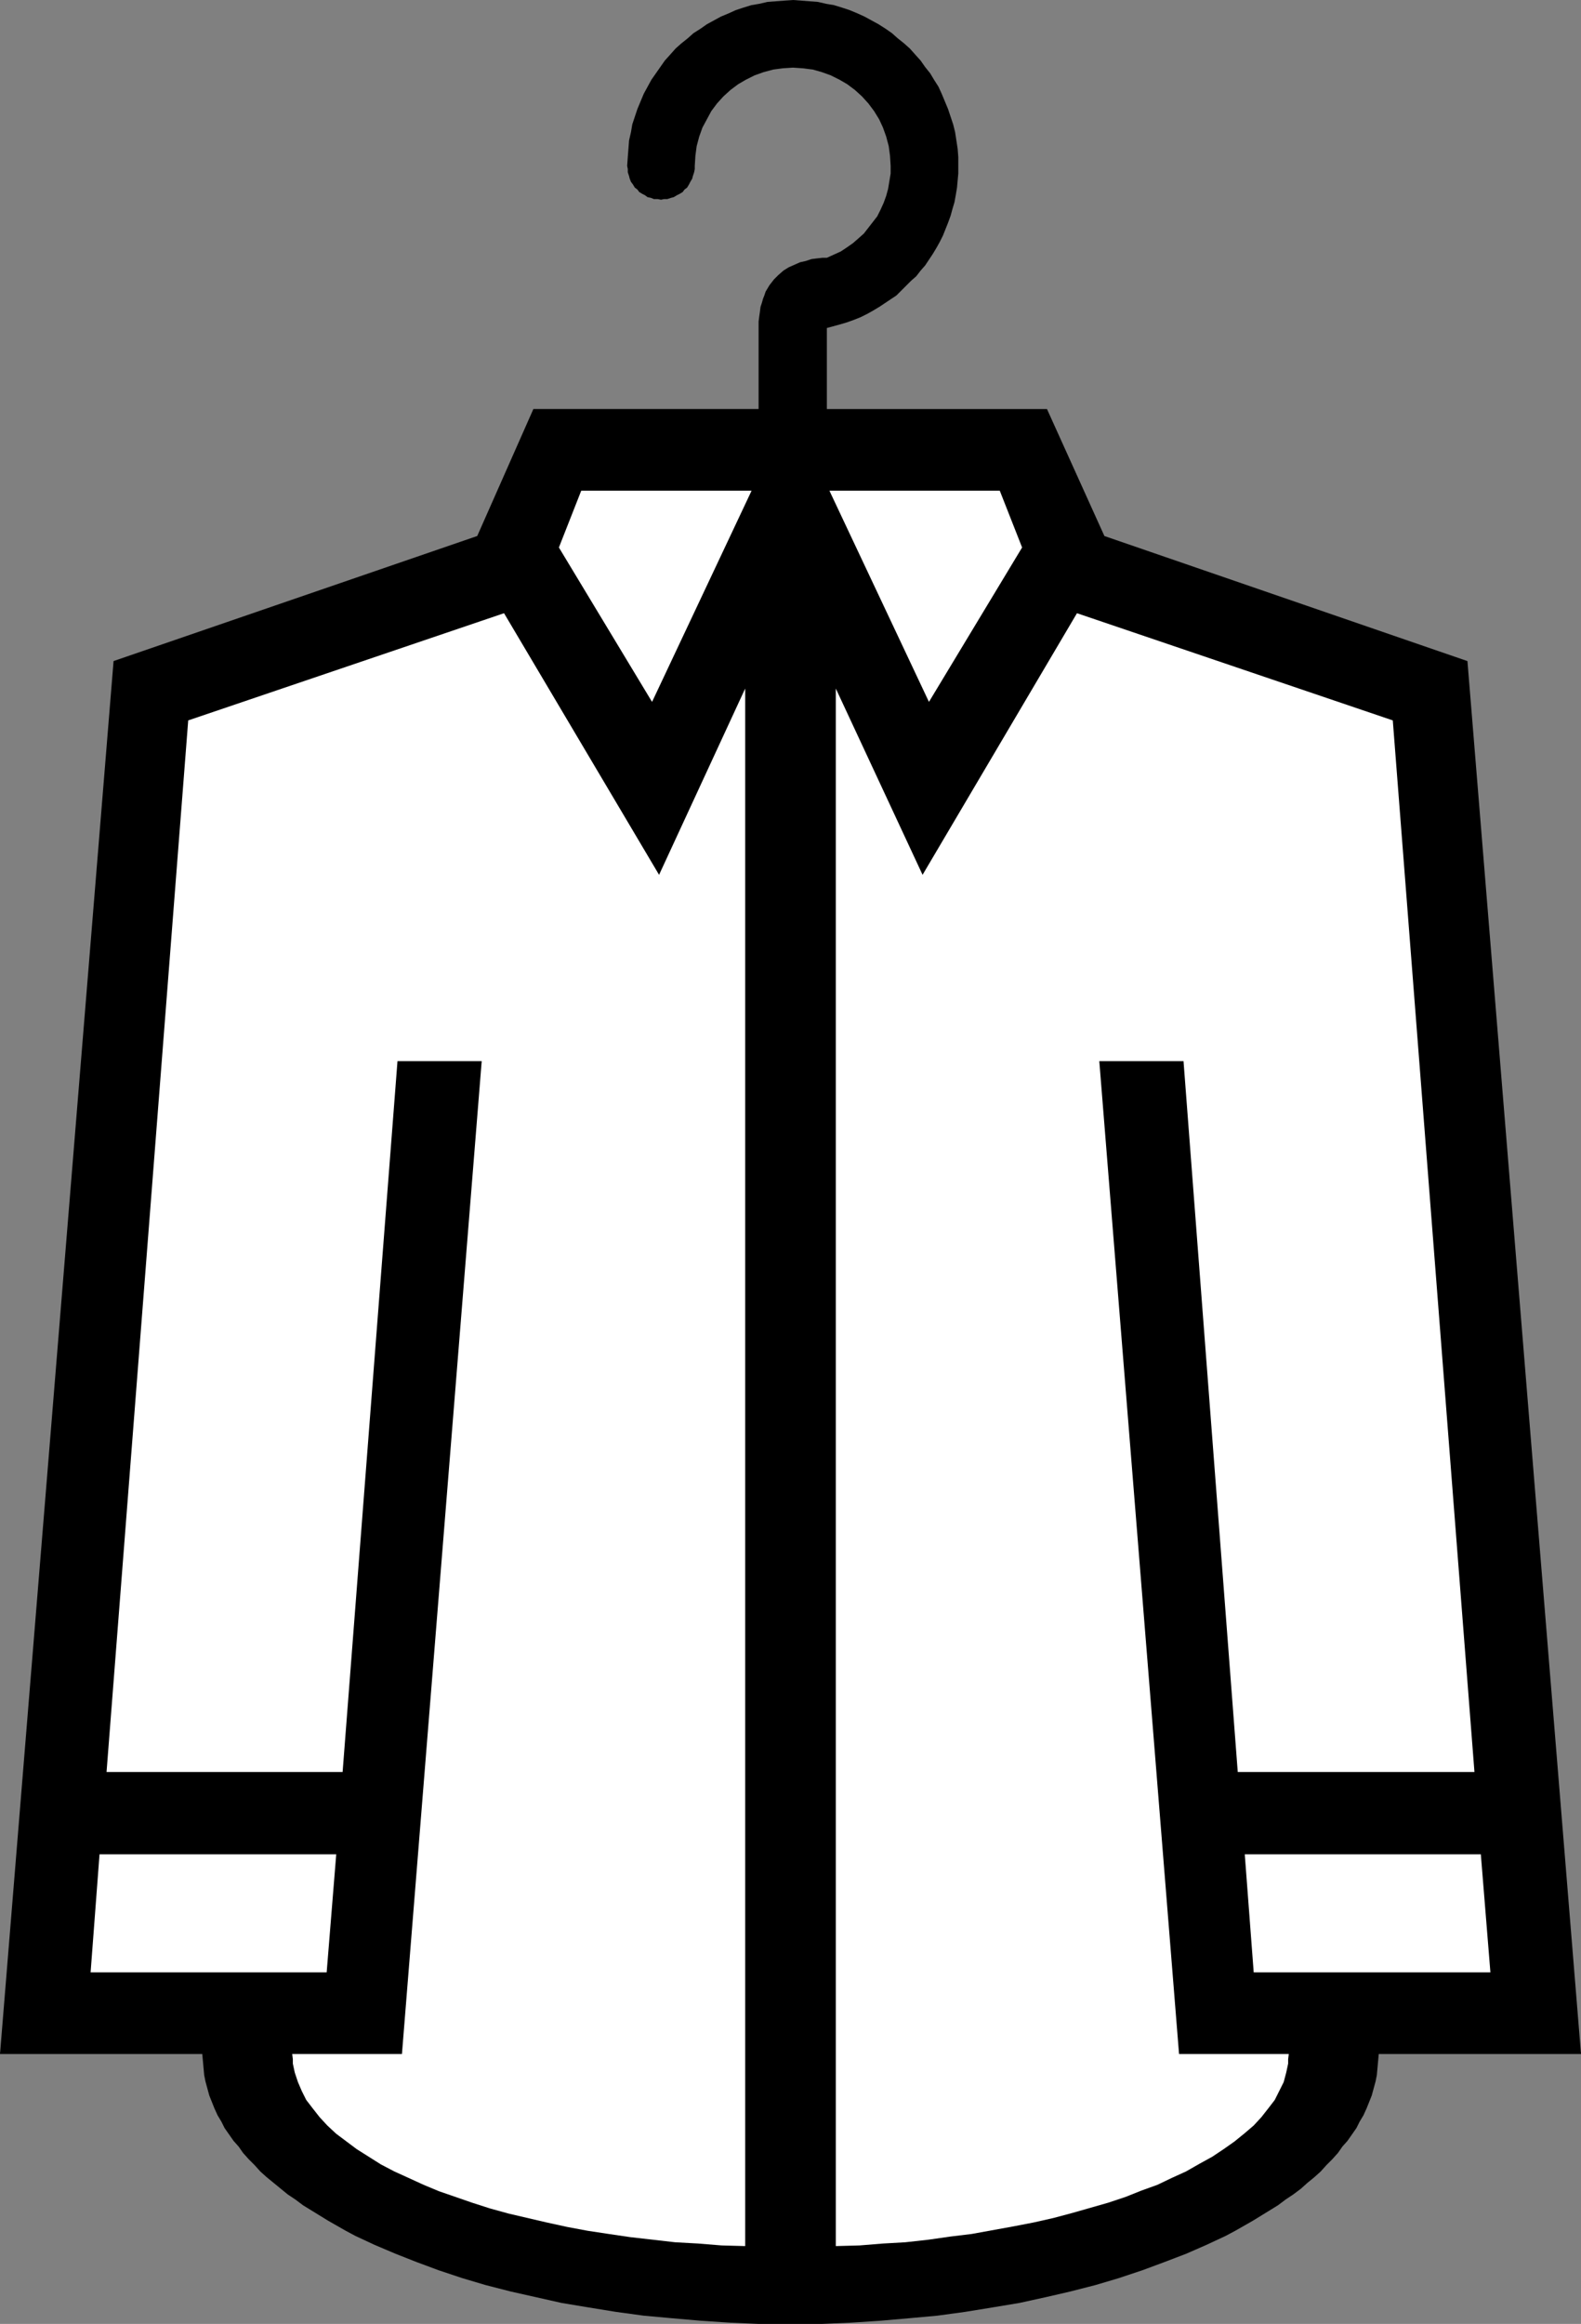
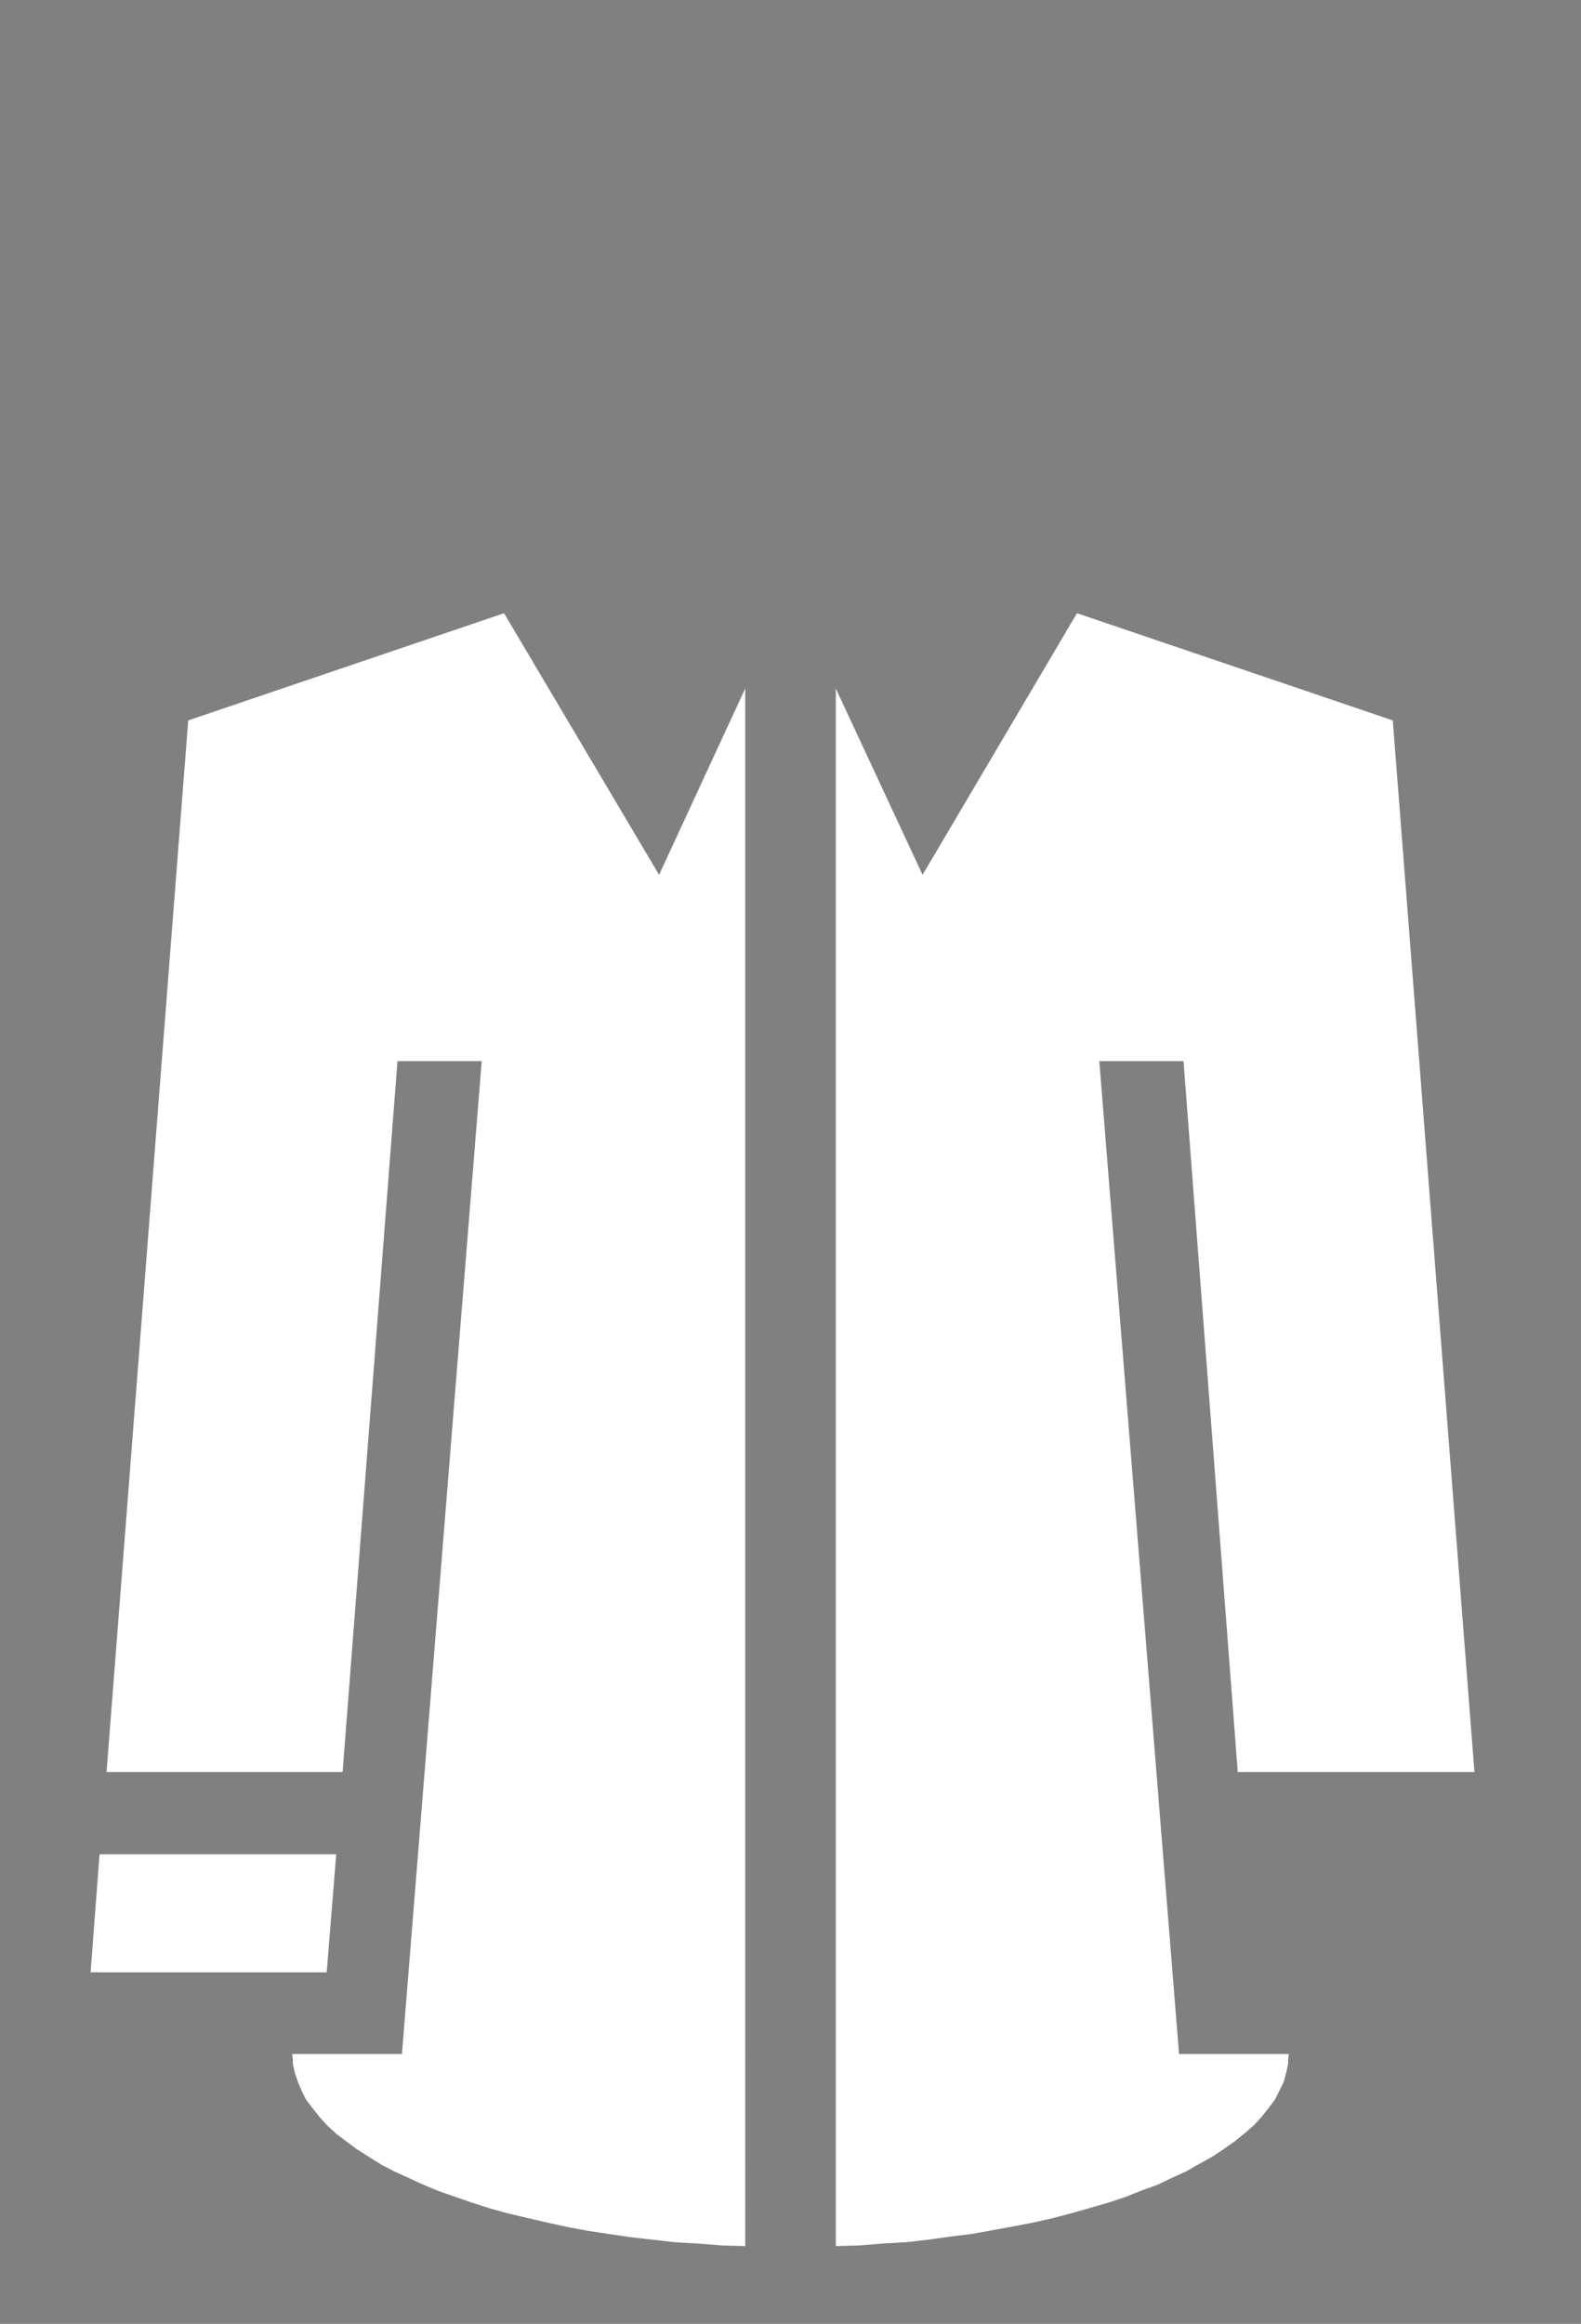
<svg xmlns="http://www.w3.org/2000/svg" xmlns:ns1="http://sodipodi.sourceforge.net/DTD/sodipodi-0.dtd" xmlns:ns2="http://www.inkscape.org/namespaces/inkscape" version="1.0" width="105.958mm" height="155.711mm" id="svg7" ns1:docname="Garment Tag 23.wmf">
  <rect width="100%" height="100%" fill="#808080" stroke="none" />
  <ns1:namedview id="namedview7" pagecolor="#ffffff" bordercolor="#000000" borderopacity="0.25" ns2:showpageshadow="2" ns2:pageopacity="0.0" ns2:pagecheckerboard="0" ns2:deskcolor="#d1d1d1" ns2:document-units="mm" />
  <defs id="defs1">
    <pattern id="WMFhbasepattern" patternUnits="userSpaceOnUse" width="6" height="6" x="0" y="0" />
  </defs>
-   <path style="fill:#000000;fill-opacity:1;fill-rule:evenodd;stroke:none" d="m 192.155,103.58 v -20.684 -1.454 l 0.162,-1.293 0.162,-1.131 0.162,-1.293 0.323,-0.97 0.323,-1.131 0.323,-0.808 0.323,-0.97 0.97,-1.616 1.131,-1.454 1.131,-1.131 1.293,-1.131 1.293,-0.808 1.454,-0.646 1.454,-0.646 1.454,-0.323 1.454,-0.485 1.293,-0.162 1.454,-0.162 h 1.131 l 1.778,-0.808 1.778,-0.808 1.454,-0.97 1.616,-1.131 1.293,-1.131 1.454,-1.293 1.131,-1.454 1.131,-1.454 1.131,-1.454 0.808,-1.616 0.808,-1.778 0.646,-1.778 0.485,-1.778 0.323,-1.939 0.323,-1.939 v -1.939 l -0.162,-2.585 -0.323,-2.424 -0.646,-2.424 -0.808,-2.262 -0.97,-2.101 -1.293,-2.101 -1.454,-1.939 -1.616,-1.778 -1.778,-1.616 -1.939,-1.454 -1.939,-1.131 -2.263,-1.131 -2.263,-0.808 -2.263,-0.646 -2.586,-0.323 -2.424,-0.162 -2.586,0.162 -2.424,0.323 -2.424,0.646 -2.263,0.808 -2.263,1.131 -1.939,1.131 -1.939,1.454 -1.778,1.616 -1.616,1.778 -1.454,1.939 -1.131,2.101 -1.131,2.101 -0.808,2.262 -0.646,2.424 -0.323,2.424 -0.162,2.585 v 0.808 l -0.162,0.808 -0.323,0.97 -0.162,0.646 -0.485,0.808 -0.323,0.646 -0.485,0.808 -0.646,0.485 -0.485,0.646 -0.808,0.485 -0.646,0.323 -0.808,0.485 -0.646,0.162 -0.97,0.323 h -0.808 l -0.808,0.162 -0.808,-0.162 h -0.97 l -0.808,-0.323 -0.808,-0.162 -0.646,-0.485 -0.646,-0.323 -0.808,-0.485 -0.485,-0.646 -0.646,-0.485 -0.485,-0.808 -0.485,-0.646 -0.323,-0.808 -0.162,-0.646 -0.323,-0.97 v -0.808 l -0.162,-0.808 0.162,-2.262 0.162,-2.101 0.162,-2.101 0.485,-2.101 0.323,-1.939 0.646,-1.939 0.646,-1.939 0.808,-1.939 0.808,-1.939 0.97,-1.778 0.97,-1.778 1.131,-1.616 1.131,-1.616 1.131,-1.616 1.454,-1.616 1.293,-1.454 1.454,-1.293 1.616,-1.293 1.454,-1.293 1.778,-1.131 1.616,-1.131 1.778,-0.97 1.778,-0.97 1.939,-0.808 1.778,-0.808 1.939,-0.646 2.101,-0.646 1.939,-0.323 2.101,-0.485 2.101,-0.162 2.101,-0.162 L 200.882,0 l 2.101,0.162 2.101,0.162 2.101,0.162 2.101,0.485 1.939,0.323 2.101,0.646 1.939,0.646 1.939,0.808 1.778,0.808 1.778,0.97 1.778,0.97 1.778,1.131 1.616,1.131 1.454,1.293 1.616,1.293 1.454,1.293 1.293,1.454 1.454,1.616 1.131,1.616 1.293,1.616 0.97,1.616 1.131,1.778 0.808,1.778 0.808,1.939 0.808,1.939 0.646,1.939 0.646,1.939 0.485,1.939 0.323,2.101 0.323,2.101 0.162,2.101 v 2.262 1.939 l -0.162,1.778 -0.162,1.778 -0.323,1.939 -0.323,1.778 -0.485,1.616 -0.485,1.778 -0.646,1.778 -0.646,1.616 -0.646,1.616 -0.808,1.616 -0.808,1.454 -0.97,1.616 -0.97,1.454 -0.97,1.454 -1.131,1.293 -1.131,1.454 -1.293,1.131 -2.424,2.424 -1.293,1.293 -1.454,0.97 -1.454,0.97 -1.454,0.97 -1.616,0.97 -1.454,0.808 -1.616,0.808 -1.616,0.646 -1.778,0.646 -1.616,0.485 -1.778,0.485 -1.778,0.485 v 20.522 h 55.756 l 14.545,32.157 91.957,31.672 28.767,352.753 h -51.231 l -0.162,1.778 -0.162,1.778 -0.162,1.778 -0.323,1.616 -0.485,1.778 -0.485,1.778 -0.646,1.616 -0.646,1.616 -0.808,1.778 -0.97,1.616 -0.808,1.616 -1.131,1.616 -1.131,1.616 -1.293,1.454 -1.131,1.616 -1.454,1.616 -1.454,1.454 -1.454,1.616 -1.616,1.454 -1.778,1.454 -1.616,1.454 -1.939,1.454 -1.939,1.293 -1.939,1.454 -2.101,1.293 -2.101,1.293 -2.101,1.293 -2.263,1.293 -2.263,1.293 -2.424,1.293 -4.848,2.262 -5.172,2.262 -5.495,2.101 -5.656,2.101 -5.818,1.939 -5.98,1.778 -6.303,1.616 -6.303,1.454 -6.626,1.454 -6.788,1.131 -6.949,1.131 -7.111,0.97 -7.111,0.646 -7.434,0.646 -7.434,0.485 -7.596,0.323 h -7.596 -7.757 l -7.434,-0.323 -7.434,-0.485 -7.434,-0.646 -7.111,-0.646 -7.111,-0.97 -6.949,-1.131 -6.788,-1.131 -6.464,-1.454 -6.464,-1.454 -6.303,-1.616 -5.98,-1.778 -5.818,-1.939 -5.656,-2.101 -5.333,-2.101 -5.333,-2.262 -4.848,-2.262 -2.424,-1.293 -2.263,-1.293 -2.263,-1.293 -2.101,-1.293 -2.101,-1.293 -2.101,-1.293 -1.939,-1.454 -1.939,-1.293 -1.778,-1.454 -1.778,-1.454 -1.778,-1.454 -1.616,-1.454 -1.454,-1.616 -1.454,-1.454 -1.454,-1.616 -1.131,-1.616 -1.293,-1.454 -1.131,-1.616 -1.131,-1.616 -0.808,-1.616 -0.97,-1.616 -0.808,-1.778 -0.646,-1.616 -0.646,-1.616 -0.485,-1.778 -0.485,-1.778 -0.323,-1.616 -0.162,-1.778 -0.162,-1.778 -0.162,-1.778 H 0 L 28.767,167.408 120.885,135.737 135.107,103.58 Z" id="path1" />
  <path style="fill:#ffffff;fill-opacity:1;fill-rule:evenodd;stroke:none" d="M 211.71,568.801 V 174.357 l 21.979,47.185 39.11,-66.252 79.997,27.147 20.686,266.302 H 313.525 L 299.788,268.726 h -21.333 l 20.201,251.436 h 27.797 l -0.162,1.293 v 1.131 l -0.485,2.262 -0.646,2.424 -1.131,2.262 -1.131,2.262 -1.616,2.101 -1.778,2.262 -1.939,2.101 -2.263,1.939 -2.586,2.101 -2.747,1.939 -2.909,1.939 -3.232,1.778 -3.394,1.939 -3.555,1.616 -3.717,1.778 -4.04,1.454 -4.04,1.616 -4.364,1.454 -4.525,1.293 -4.525,1.293 -4.848,1.293 -5.01,1.131 -5.01,0.97 -5.333,0.97 -5.333,0.97 -5.333,0.646 -5.656,0.808 -5.818,0.646 -5.656,0.323 -5.98,0.485 z" id="path2" />
  <path style="fill:#ffffff;fill-opacity:1;fill-rule:evenodd;stroke:none" d="m 188.762,568.801 -5.98,-0.162 -5.98,-0.485 -5.818,-0.323 -5.656,-0.646 -5.656,-0.646 -5.495,-0.808 -5.333,-0.808 -5.172,-0.97 -5.172,-1.131 -4.848,-1.131 -4.848,-1.131 -4.687,-1.293 -4.525,-1.454 -4.202,-1.454 -4.202,-1.454 -3.879,-1.616 -3.879,-1.778 -3.555,-1.616 -3.394,-1.778 -3.071,-1.939 -3.071,-1.939 -2.586,-1.939 -2.586,-1.939 -2.263,-2.101 -1.939,-2.101 -1.778,-2.262 -1.616,-2.101 -1.131,-2.262 -0.97,-2.262 -0.808,-2.424 -0.485,-2.262 v -1.131 l -0.162,-1.293 H 101.815 L 122.016,268.726 H 100.684 L 86.785,448.739 H 26.989 l 20.686,-266.302 79.997,-27.147 39.271,66.252 21.817,-47.185 z" id="path3" />
-   <path style="fill:#ffffff;fill-opacity:1;fill-rule:evenodd;stroke:none" d="m 210.094,124.264 h 43.15 l 5.656,14.382 -23.595,39.105 z" id="path4" />
-   <path style="fill:#ffffff;fill-opacity:1;fill-rule:evenodd;stroke:none" d="m 377.523,499.478 h -59.958 l -2.263,-29.894 h 59.796 z" id="path5" />
-   <path style="fill:#ffffff;fill-opacity:1;fill-rule:evenodd;stroke:none" d="m 190.378,124.264 h -43.15 l -5.656,14.382 23.595,39.105 z" id="path6" />
  <path style="fill:#ffffff;fill-opacity:1;fill-rule:evenodd;stroke:none" d="m 22.949,499.478 h 59.796 l 2.424,-29.894 h -59.958 z" id="path7" />
</svg>